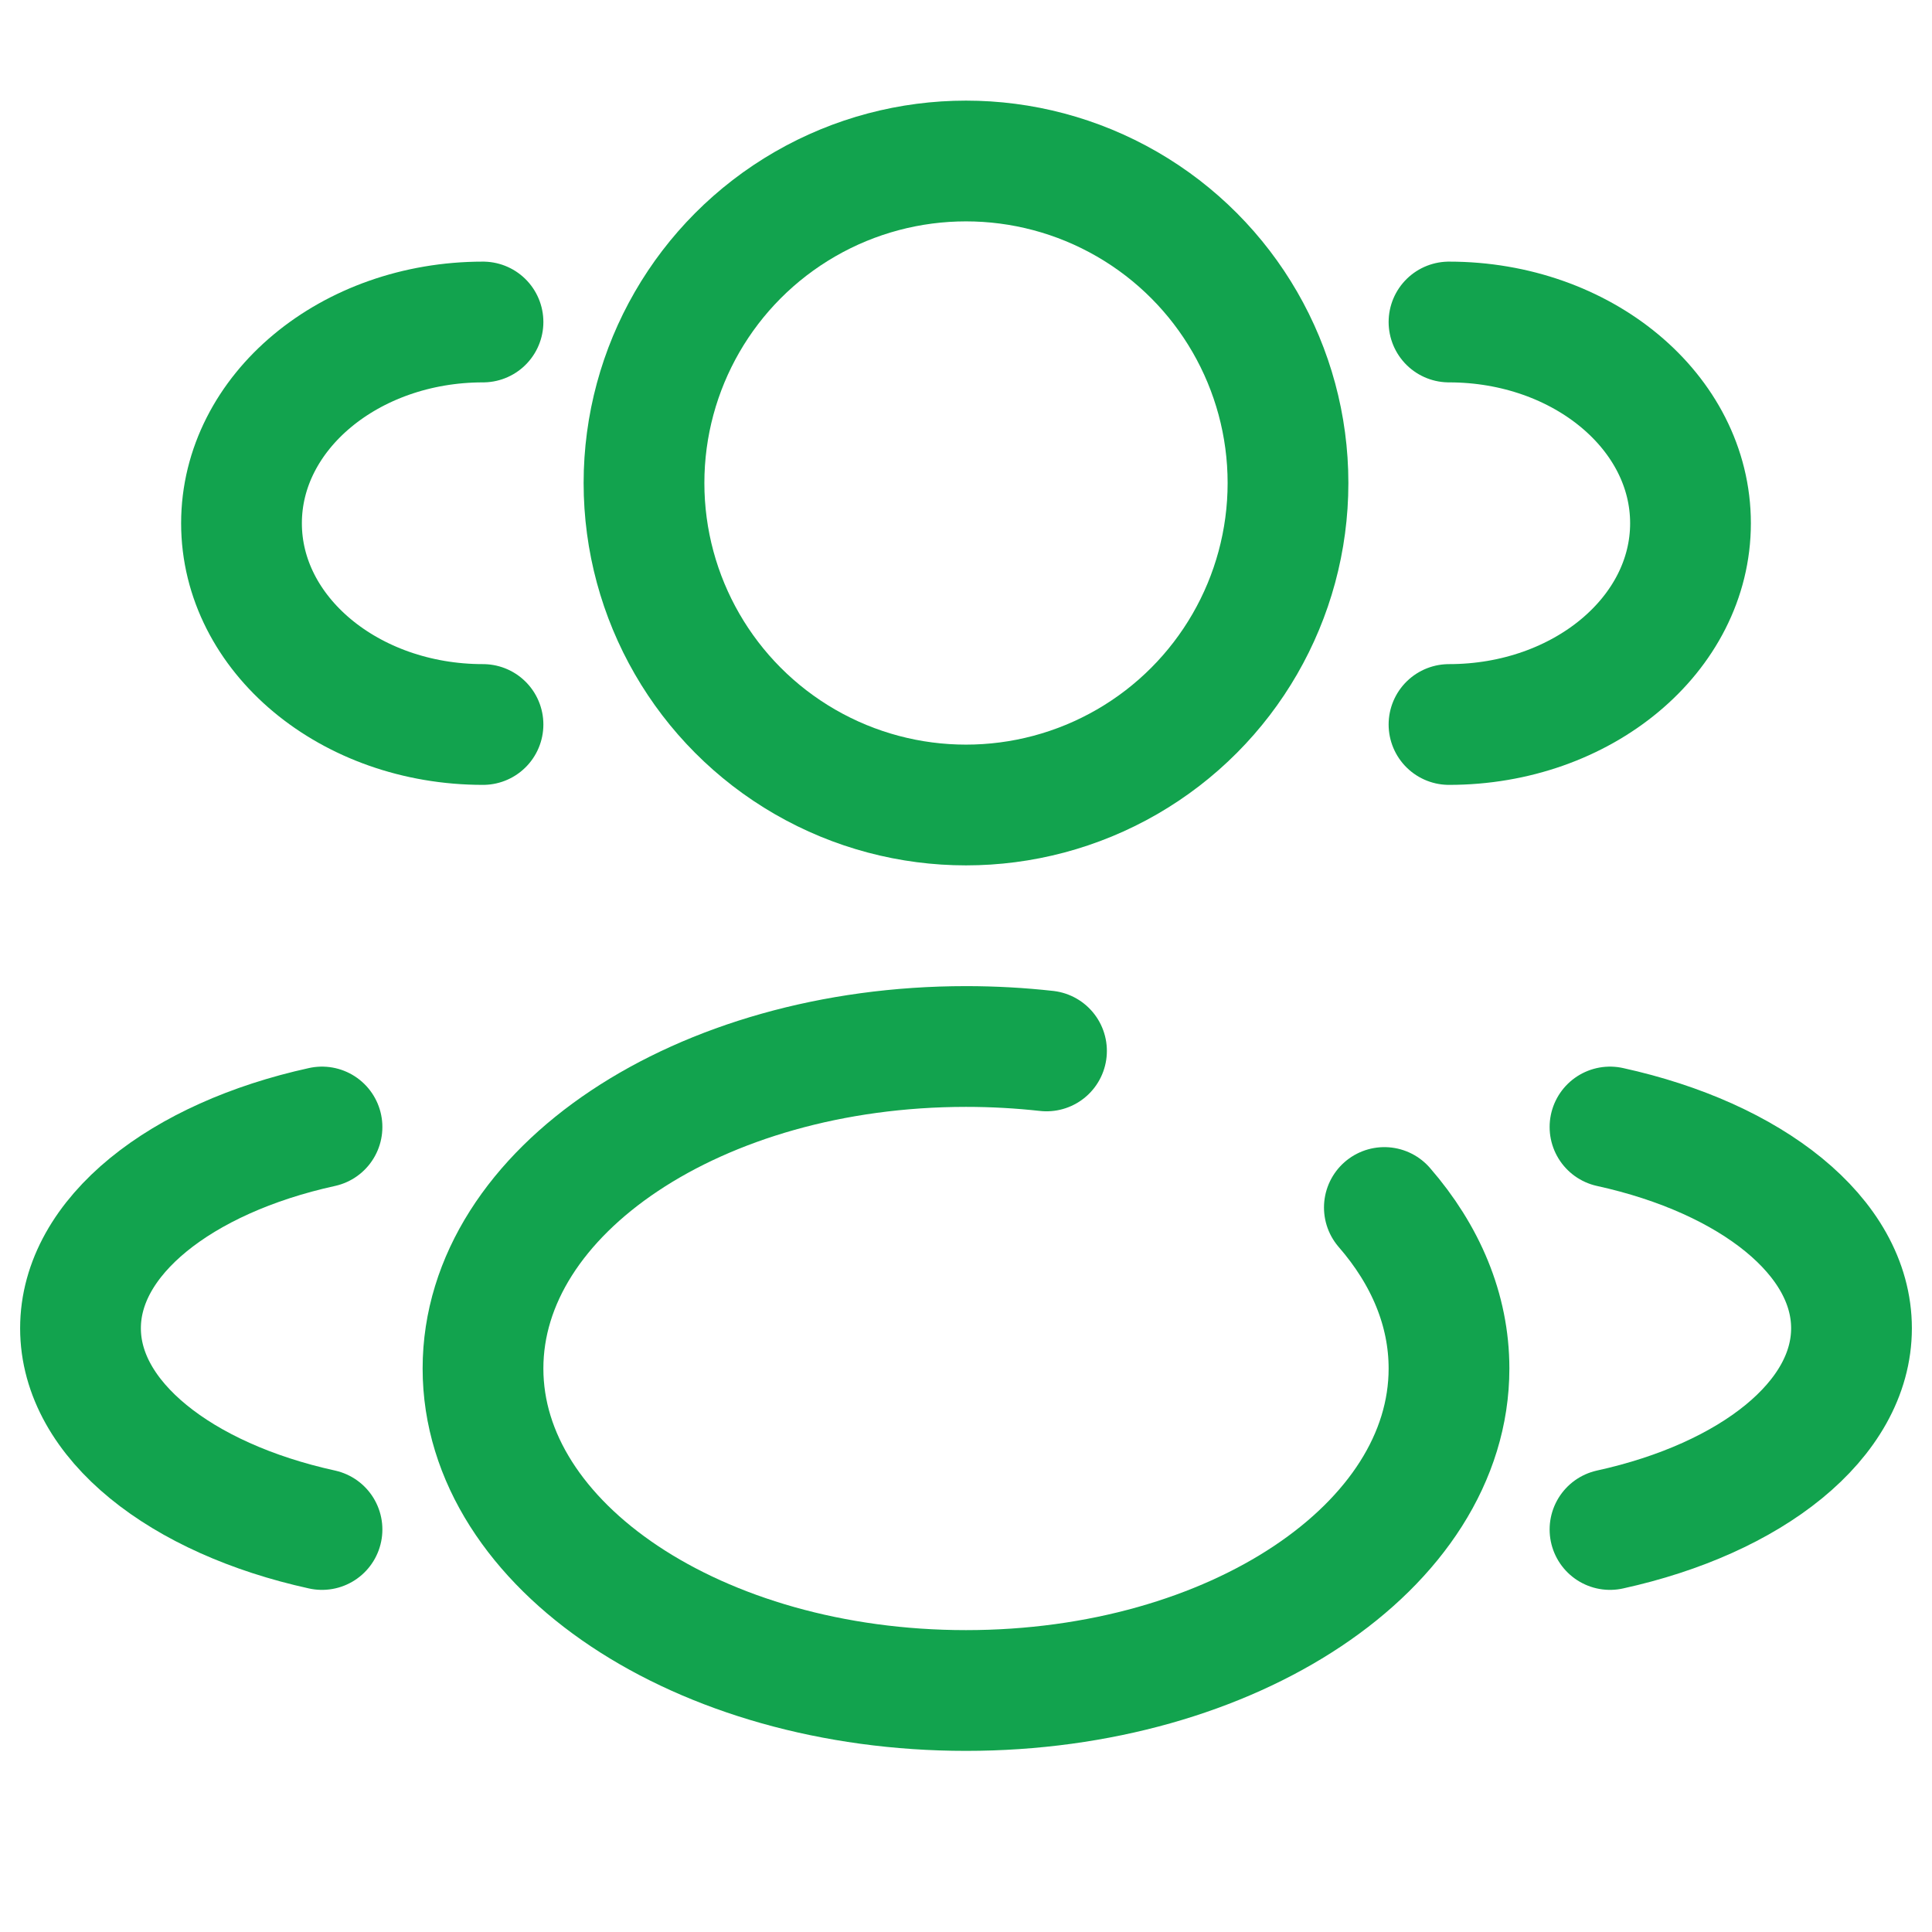
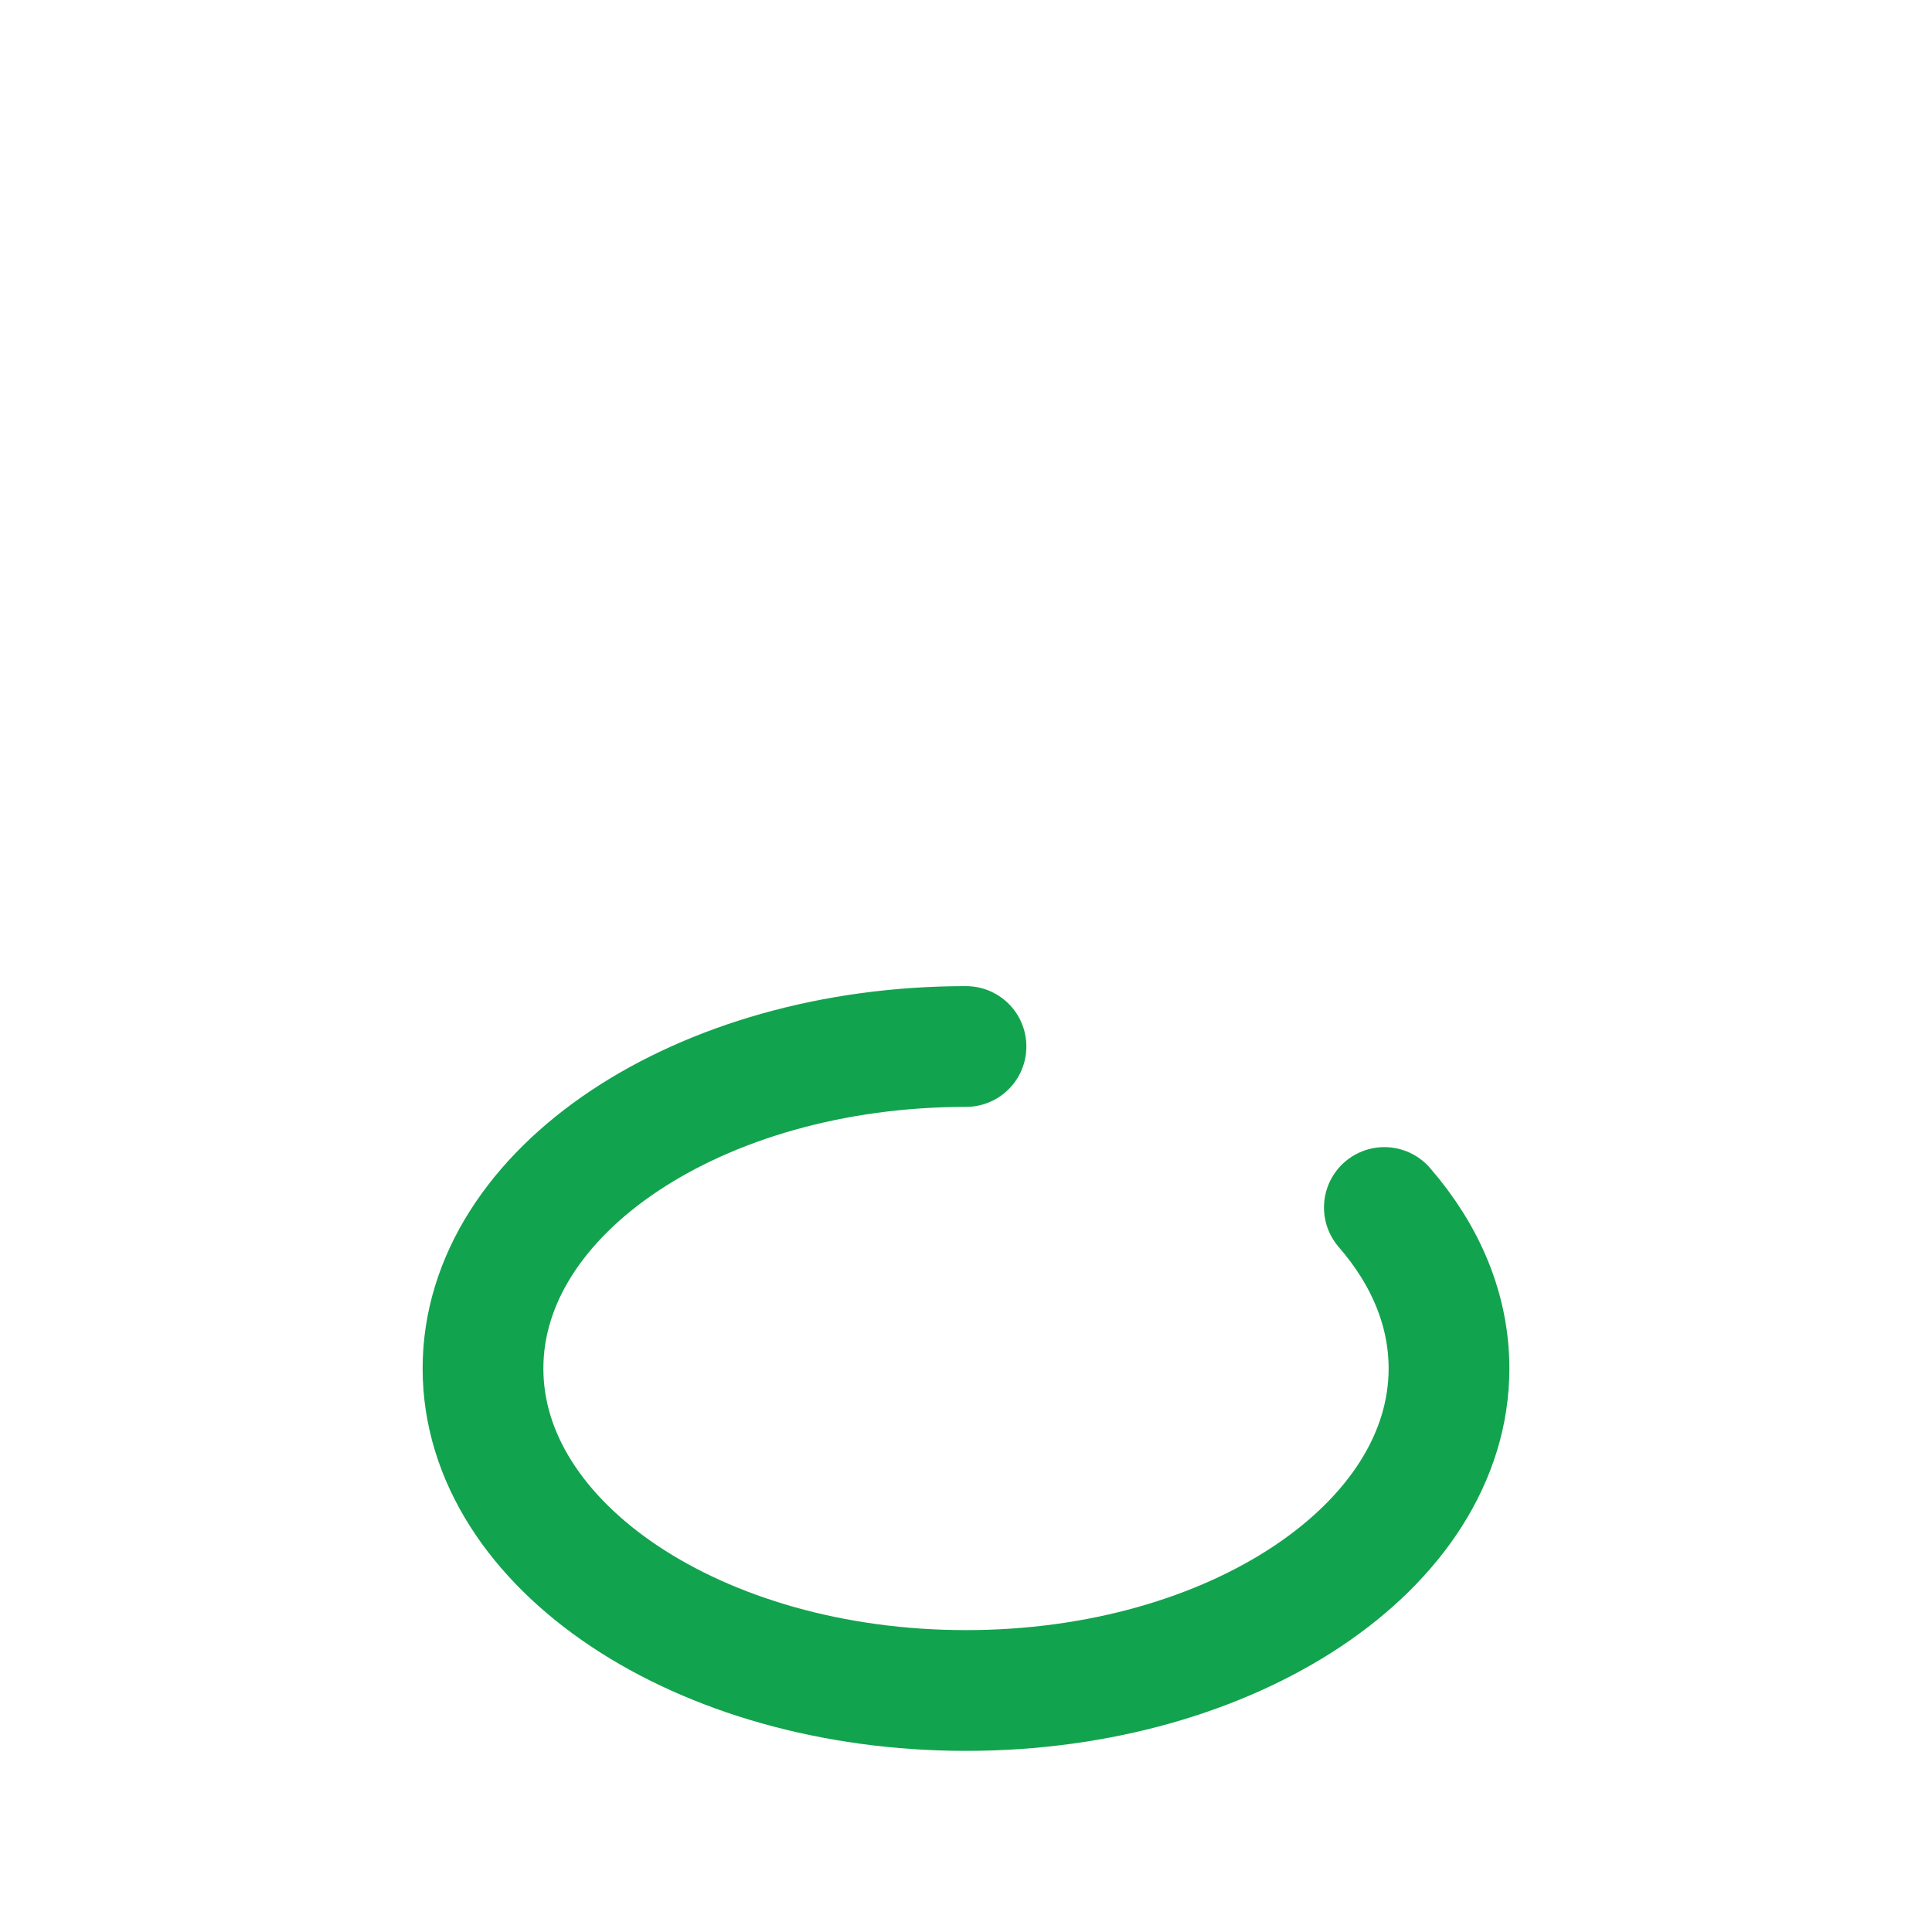
<svg xmlns="http://www.w3.org/2000/svg" width="800px" height="800px" viewBox="0 0 24 24" fill="none">
  <g id="SVGRepo_bgCarrier" stroke-width="0" />
  <g id="SVGRepo_tracerCarrier" stroke-linecap="round" stroke-linejoin="round" />
  <g id="SVGRepo_iconCarrier">
-     <circle cx="12" cy="6" r="4" stroke="#12A34E" stroke-width="1.5" />
-     <path d="M18 9C19.657 9 21 7.881 21 6.5C21 5.119 19.657 4 18 4" stroke="#12A34E" stroke-width="1.5" stroke-linecap="round" />
-     <path d="M6 9C4.343 9 3 7.881 3 6.5C3 5.119 4.343 4 6 4" stroke="#12A34E" stroke-width="1.5" stroke-linecap="round" />
-     <path d="M17.197 15C17.708 15.588 18 16.271 18 17C18 19.209 15.314 21 12 21C8.686 21 6 19.209 6 17C6 14.791 8.686 13 12 13C12.341 13 12.675 13.019 13 13.055" stroke="#12A34E" stroke-width="1.5" stroke-linecap="round" />
-     <path d="M20 19C21.754 18.615 23 17.641 23 16.5C23 15.359 21.754 14.385 20 14" stroke="#12A34E" stroke-width="1.5" stroke-linecap="round" />
-     <path d="M4 19C2.246 18.615 1 17.641 1 16.5C1 15.359 2.246 14.385 4 14" stroke="#12A34E" stroke-width="1.5" stroke-linecap="round" />
+     <path d="M17.197 15C17.708 15.588 18 16.271 18 17C18 19.209 15.314 21 12 21C8.686 21 6 19.209 6 17C6 14.791 8.686 13 12 13" stroke="#12A34E" stroke-width="1.5" stroke-linecap="round" />
  </g>
</svg>